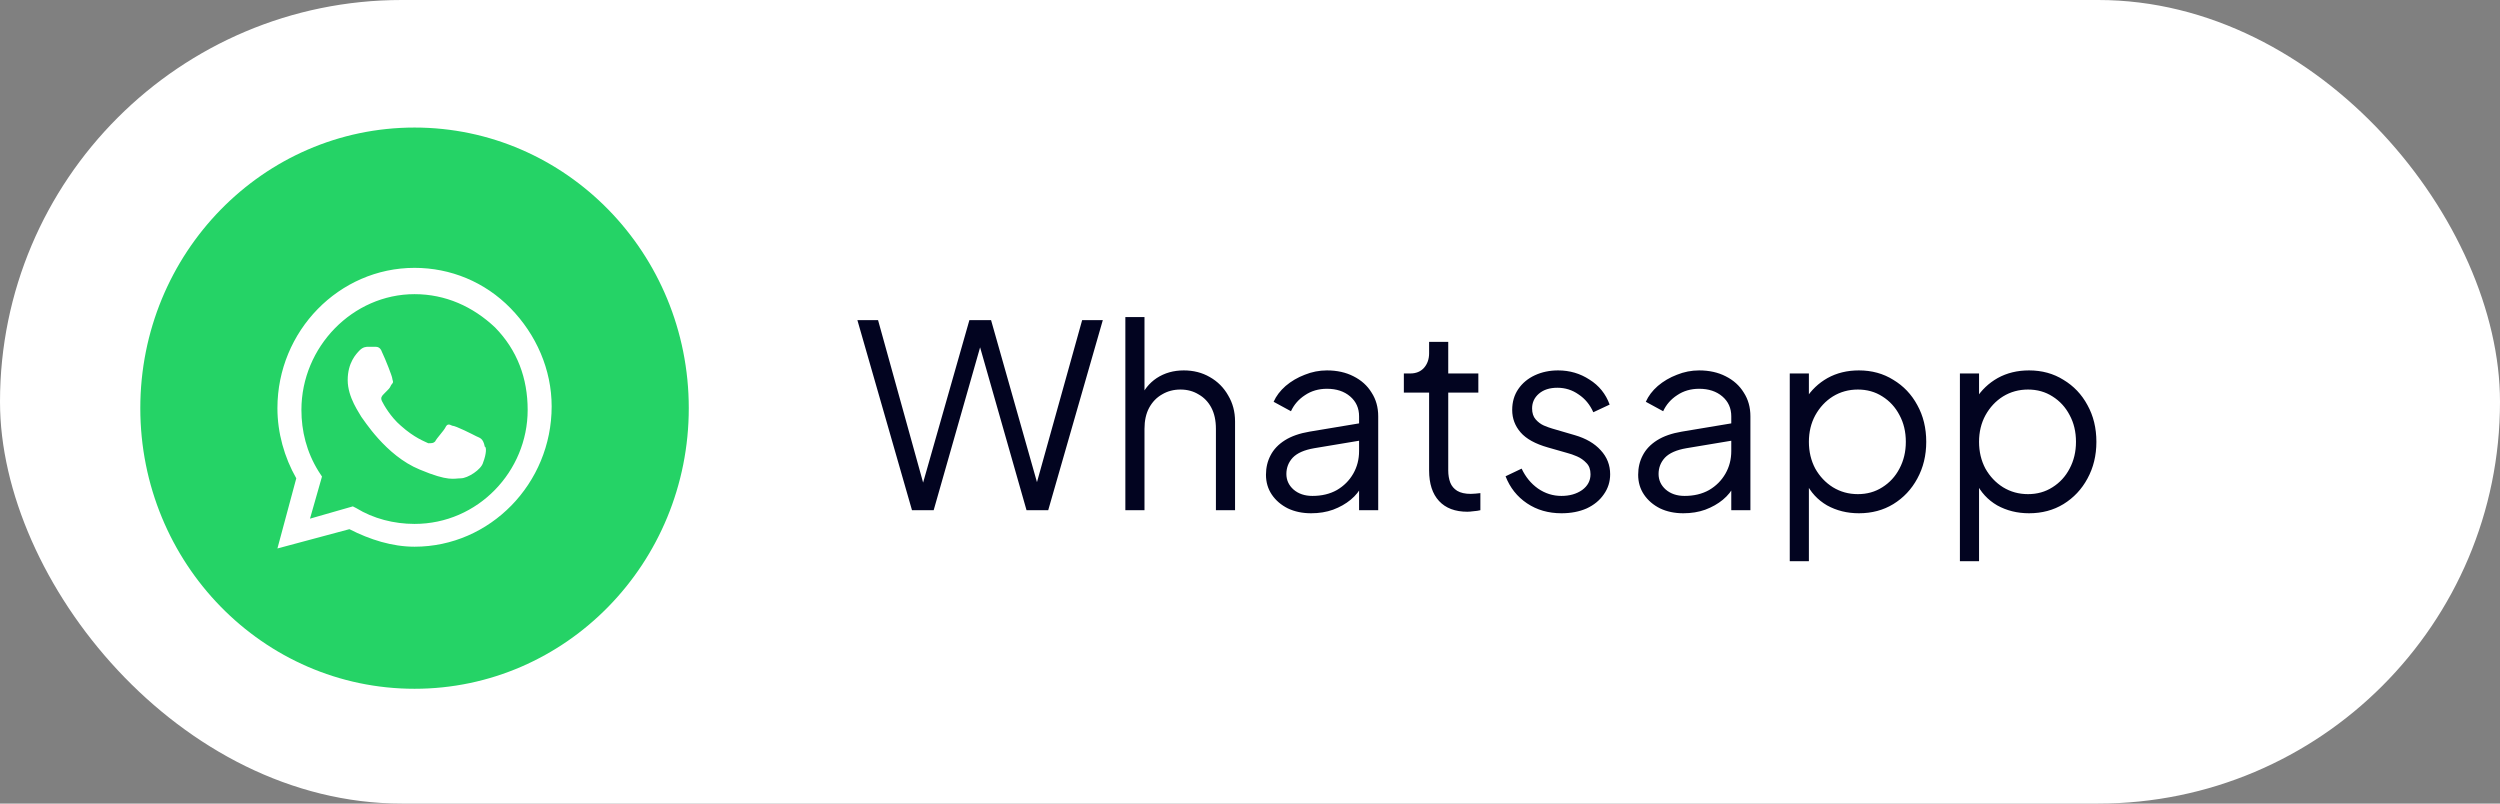
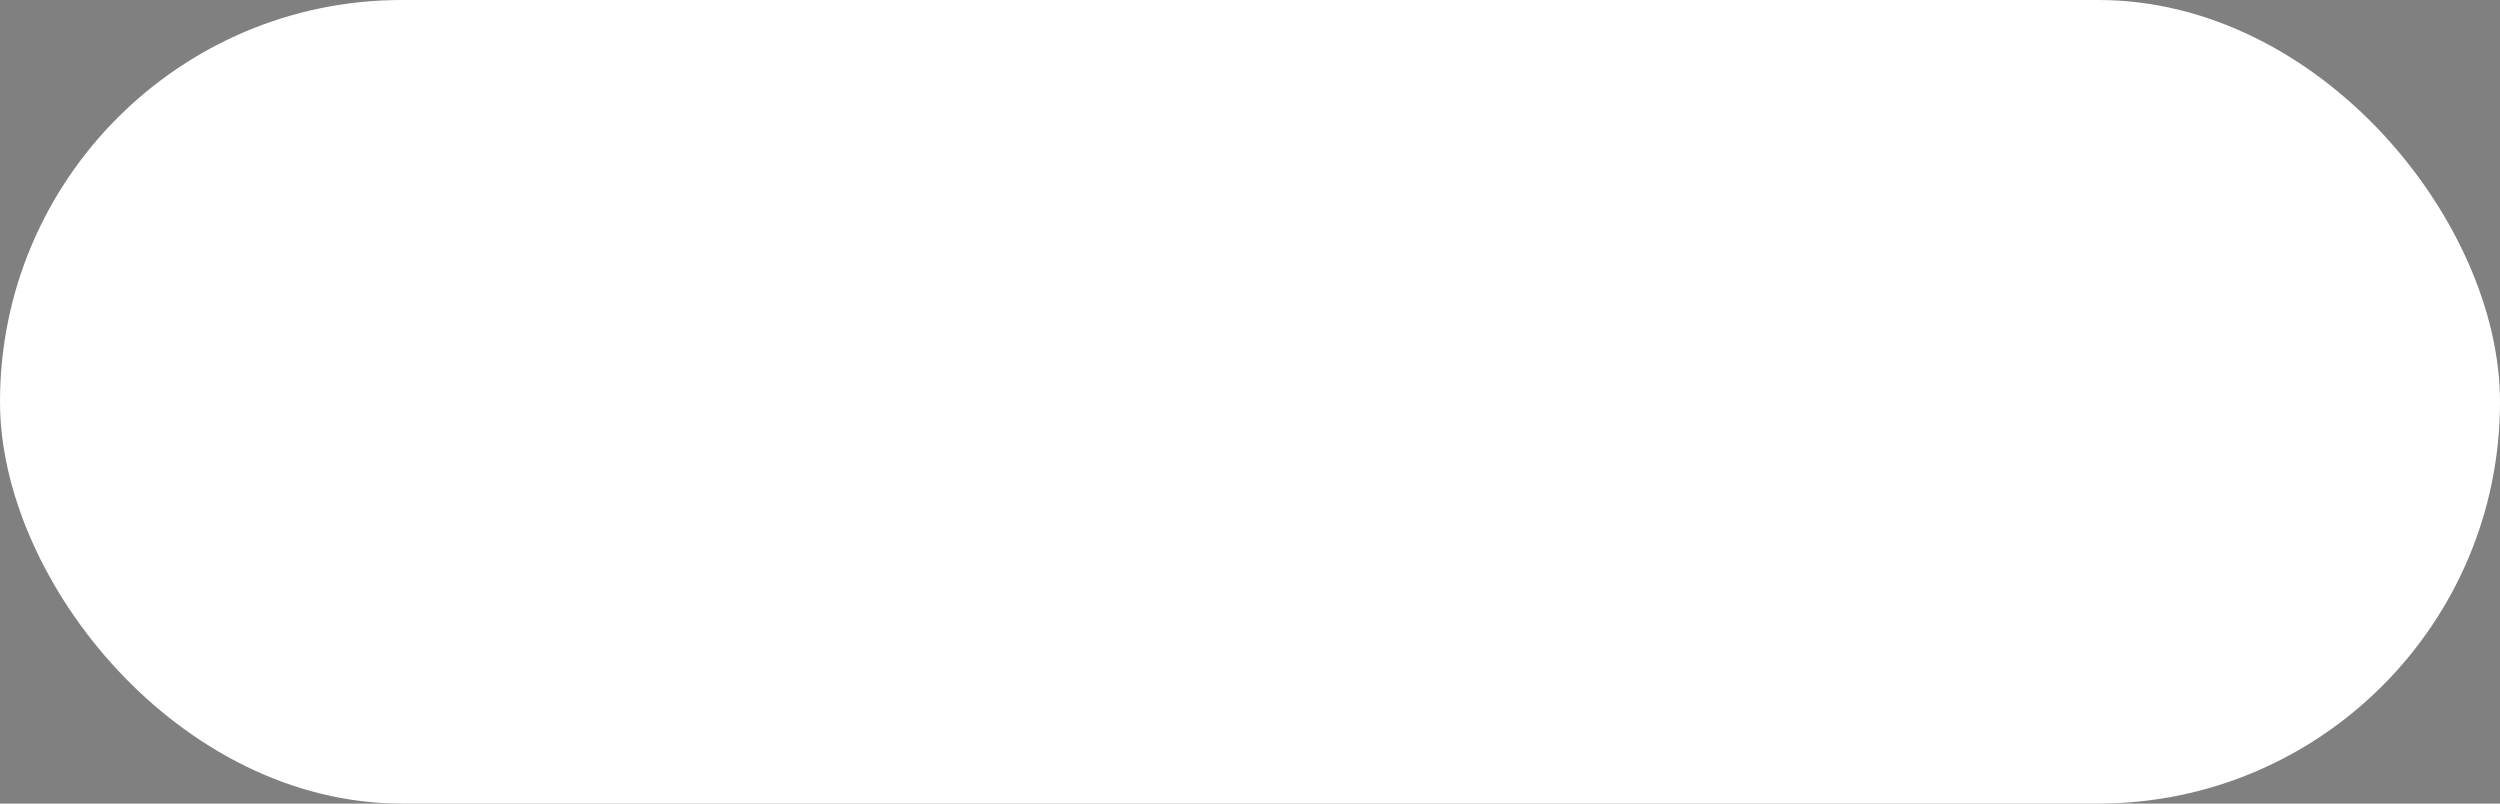
<svg xmlns="http://www.w3.org/2000/svg" width="196" height="63" viewBox="0 0 196 63" fill="none">
  <rect x="0" y="0" width="196" height="63" fill="#808080" stroke="none" />
  <rect width="196" height="63" rx="31.5" fill="white" />
-   <path d="M11 32C11 44.15 20.626 54 32.5 54C44.374 54 54 44.15 54 32C54 19.85 44.374 10 32.5 10C20.626 10 11 19.85 11 32Z" fill="#25D366" />
-   <path fill-rule="evenodd" clip-rule="evenodd" d="M40.025 24.163C38.009 22.1 35.322 21 32.5 21C26.587 21 21.75 25.95 21.75 32C21.75 33.925 22.288 35.85 23.228 37.5L21.75 43L27.394 41.487C29.006 42.312 30.753 42.862 32.5 42.862C38.413 42.862 43.25 37.913 43.25 31.863C43.25 28.975 42.041 26.225 40.025 24.163ZM32.5 41.075C30.887 41.075 29.275 40.663 27.931 39.837L27.663 39.7L24.303 40.663L25.244 37.362L24.975 36.95C24.034 35.438 23.631 33.788 23.631 32.138C23.631 27.188 27.663 23.062 32.5 23.062C34.919 23.062 37.069 24.025 38.816 25.675C40.562 27.462 41.369 29.663 41.369 32.138C41.369 36.95 37.472 41.075 32.5 41.075ZM37.337 34.2C37.069 34.062 35.725 33.375 35.456 33.375C35.188 33.237 35.053 33.237 34.919 33.513C34.784 33.788 34.247 34.337 34.112 34.612C33.978 34.75 33.844 34.75 33.575 34.75C33.306 34.612 32.5 34.337 31.425 33.375C30.619 32.688 30.081 31.725 29.947 31.45C29.812 31.175 29.947 31.038 30.081 30.9C30.216 30.762 30.35 30.625 30.484 30.488C30.619 30.35 30.619 30.212 30.753 30.075C30.887 29.938 30.753 29.8 30.753 29.663C30.753 29.525 30.216 28.15 29.947 27.6C29.812 27.188 29.544 27.188 29.409 27.188C29.275 27.188 29.141 27.188 28.872 27.188C28.738 27.188 28.469 27.188 28.2 27.462C27.931 27.738 27.259 28.425 27.259 29.8C27.259 31.175 28.2 32.413 28.334 32.688C28.469 32.825 30.216 35.712 32.903 36.812C35.188 37.775 35.591 37.5 36.128 37.5C36.666 37.5 37.741 36.812 37.875 36.263C38.144 35.575 38.144 35.025 38.009 35.025C37.875 34.337 37.606 34.337 37.337 34.2Z" fill="white" />
-   <path d="M71.5 40L67.22 25.1H68.84L72.54 38.44H72.2L76 25.1H77.7L81.48 38.44H81.12L84.84 25.1H86.46L82.18 40H80.48L76.66 26.6H77.02L73.2 40H71.5ZM88.228 40V24.86H89.728V31.36L89.388 31.28C89.654 30.587 90.088 30.04 90.688 29.64C91.301 29.24 92.007 29.04 92.808 29.04C93.567 29.04 94.248 29.213 94.847 29.56C95.461 29.907 95.941 30.387 96.287 31C96.647 31.6 96.828 32.28 96.828 33.04V40H95.328V33.62C95.328 32.967 95.207 32.413 94.968 31.96C94.728 31.507 94.394 31.16 93.968 30.92C93.554 30.667 93.081 30.54 92.547 30.54C92.014 30.54 91.534 30.667 91.108 30.92C90.681 31.16 90.341 31.513 90.088 31.98C89.847 32.433 89.728 32.98 89.728 33.62V40H88.228ZM102.792 40.24C102.112 40.24 101.506 40.113 100.972 39.86C100.439 39.593 100.019 39.233 99.712 38.78C99.406 38.327 99.252 37.807 99.252 37.22C99.252 36.66 99.372 36.153 99.612 35.7C99.852 35.233 100.226 34.84 100.732 34.52C101.239 34.2 101.886 33.973 102.672 33.84L106.872 33.14V34.5L103.032 35.14C102.259 35.273 101.699 35.52 101.352 35.88C101.019 36.24 100.852 36.667 100.852 37.16C100.852 37.64 101.039 38.047 101.412 38.38C101.799 38.713 102.292 38.88 102.892 38.88C103.626 38.88 104.266 38.727 104.812 38.42C105.359 38.1 105.786 37.673 106.092 37.14C106.399 36.607 106.552 36.013 106.552 35.36V32.64C106.552 32 106.319 31.48 105.852 31.08C105.386 30.68 104.779 30.48 104.032 30.48C103.379 30.48 102.806 30.647 102.312 30.98C101.819 31.3 101.452 31.72 101.212 32.24L99.852 31.5C100.052 31.047 100.366 30.633 100.792 30.26C101.232 29.887 101.732 29.593 102.292 29.38C102.852 29.153 103.432 29.04 104.032 29.04C104.819 29.04 105.512 29.193 106.112 29.5C106.726 29.807 107.199 30.233 107.532 30.78C107.879 31.313 108.052 31.933 108.052 32.64V40H106.552V37.86L106.772 38.08C106.586 38.48 106.292 38.847 105.892 39.18C105.506 39.5 105.046 39.76 104.512 39.96C103.992 40.147 103.419 40.24 102.792 40.24ZM115.042 40.12C114.082 40.12 113.342 39.84 112.822 39.28C112.302 38.72 112.042 37.92 112.042 36.88V30.78H110.062V29.28H110.562C111.016 29.28 111.376 29.133 111.642 28.84C111.909 28.533 112.042 28.153 112.042 27.7V26.8H113.542V29.28H115.902V30.78H113.542V36.88C113.542 37.24 113.596 37.56 113.702 37.84C113.809 38.107 113.989 38.32 114.242 38.48C114.509 38.64 114.862 38.72 115.302 38.72C115.409 38.72 115.536 38.713 115.682 38.7C115.829 38.687 115.956 38.673 116.062 38.66V40C115.902 40.04 115.722 40.067 115.522 40.08C115.322 40.107 115.162 40.12 115.042 40.12ZM122.416 40.24C121.39 40.24 120.49 39.98 119.716 39.46C118.943 38.94 118.383 38.233 118.036 37.34L119.296 36.74C119.603 37.393 120.03 37.913 120.576 38.3C121.136 38.687 121.75 38.88 122.416 38.88C123.056 38.88 123.596 38.727 124.036 38.42C124.476 38.1 124.696 37.687 124.696 37.18C124.696 36.807 124.59 36.513 124.376 36.3C124.163 36.073 123.916 35.9 123.636 35.78C123.356 35.66 123.11 35.573 122.896 35.52L121.356 35.08C120.37 34.8 119.656 34.407 119.216 33.9C118.776 33.393 118.556 32.807 118.556 32.14C118.556 31.513 118.716 30.967 119.036 30.5C119.356 30.033 119.79 29.673 120.336 29.42C120.883 29.167 121.49 29.04 122.156 29.04C123.063 29.04 123.883 29.28 124.616 29.76C125.363 30.227 125.89 30.88 126.196 31.72L124.916 32.32C124.65 31.72 124.263 31.253 123.756 30.92C123.263 30.573 122.71 30.4 122.096 30.4C121.496 30.4 121.016 30.553 120.656 30.86C120.296 31.167 120.116 31.553 120.116 32.02C120.116 32.38 120.21 32.667 120.396 32.88C120.583 33.093 120.796 33.253 121.036 33.36C121.29 33.467 121.51 33.547 121.696 33.6L123.476 34.12C124.343 34.373 125.016 34.767 125.496 35.3C125.99 35.833 126.236 36.46 126.236 37.18C126.236 37.767 126.07 38.293 125.736 38.76C125.416 39.227 124.97 39.593 124.396 39.86C123.823 40.113 123.163 40.24 122.416 40.24ZM131.972 40.24C131.292 40.24 130.685 40.113 130.152 39.86C129.619 39.593 129.199 39.233 128.892 38.78C128.585 38.327 128.432 37.807 128.432 37.22C128.432 36.66 128.552 36.153 128.792 35.7C129.032 35.233 129.405 34.84 129.912 34.52C130.419 34.2 131.065 33.973 131.852 33.84L136.052 33.14V34.5L132.212 35.14C131.439 35.273 130.879 35.52 130.532 35.88C130.199 36.24 130.032 36.667 130.032 37.16C130.032 37.64 130.219 38.047 130.592 38.38C130.979 38.713 131.472 38.88 132.072 38.88C132.805 38.88 133.445 38.727 133.992 38.42C134.539 38.1 134.965 37.673 135.272 37.14C135.579 36.607 135.732 36.013 135.732 35.36V32.64C135.732 32 135.499 31.48 135.032 31.08C134.565 30.68 133.959 30.48 133.212 30.48C132.559 30.48 131.985 30.647 131.492 30.98C130.999 31.3 130.632 31.72 130.392 32.24L129.032 31.5C129.232 31.047 129.545 30.633 129.972 30.26C130.412 29.887 130.912 29.593 131.472 29.38C132.032 29.153 132.612 29.04 133.212 29.04C133.999 29.04 134.692 29.193 135.292 29.5C135.905 29.807 136.379 30.233 136.712 30.78C137.059 31.313 137.232 31.933 137.232 32.64V40H135.732V37.86L135.952 38.08C135.765 38.48 135.472 38.847 135.072 39.18C134.685 39.5 134.225 39.76 133.692 39.96C133.172 40.147 132.599 40.24 131.972 40.24ZM140.317 44V29.28H141.817V31.68L141.577 31.26C142.004 30.58 142.571 30.04 143.277 29.64C143.997 29.24 144.817 29.04 145.737 29.04C146.751 29.04 147.651 29.287 148.437 29.78C149.237 30.26 149.864 30.92 150.317 31.76C150.784 32.6 151.017 33.56 151.017 34.64C151.017 35.707 150.784 36.667 150.317 37.52C149.864 38.36 149.237 39.027 148.437 39.52C147.651 40 146.751 40.24 145.737 40.24C144.817 40.24 143.984 40.033 143.237 39.62C142.504 39.193 141.951 38.593 141.577 37.82L141.817 37.6V44H140.317ZM145.657 38.74C146.377 38.74 147.017 38.56 147.577 38.2C148.151 37.84 148.597 37.353 148.917 36.74C149.251 36.113 149.417 35.413 149.417 34.64C149.417 33.853 149.251 33.153 148.917 32.54C148.597 31.927 148.151 31.44 147.577 31.08C147.017 30.72 146.377 30.54 145.657 30.54C144.937 30.54 144.284 30.72 143.697 31.08C143.124 31.44 142.664 31.933 142.317 32.56C141.984 33.173 141.817 33.867 141.817 34.64C141.817 35.413 141.984 36.113 142.317 36.74C142.664 37.353 143.124 37.84 143.697 38.2C144.284 38.56 144.937 38.74 145.657 38.74ZM153.657 44V29.28H155.157V31.68L154.917 31.26C155.344 30.58 155.911 30.04 156.617 29.64C157.337 29.24 158.157 29.04 159.077 29.04C160.091 29.04 160.991 29.287 161.777 29.78C162.577 30.26 163.204 30.92 163.657 31.76C164.124 32.6 164.357 33.56 164.357 34.64C164.357 35.707 164.124 36.667 163.657 37.52C163.204 38.36 162.577 39.027 161.777 39.52C160.991 40 160.091 40.24 159.077 40.24C158.157 40.24 157.324 40.033 156.577 39.62C155.844 39.193 155.291 38.593 154.917 37.82L155.157 37.6V44H153.657ZM158.997 38.74C159.717 38.74 160.357 38.56 160.917 38.2C161.491 37.84 161.937 37.353 162.257 36.74C162.591 36.113 162.757 35.413 162.757 34.64C162.757 33.853 162.591 33.153 162.257 32.54C161.937 31.927 161.491 31.44 160.917 31.08C160.357 30.72 159.717 30.54 158.997 30.54C158.277 30.54 157.624 30.72 157.037 31.08C156.464 31.44 156.004 31.933 155.657 32.56C155.324 33.173 155.157 33.867 155.157 34.64C155.157 35.413 155.324 36.113 155.657 36.74C156.004 37.353 156.464 37.84 157.037 38.2C157.624 38.56 158.277 38.74 158.997 38.74Z" fill="#020420" />
</svg>